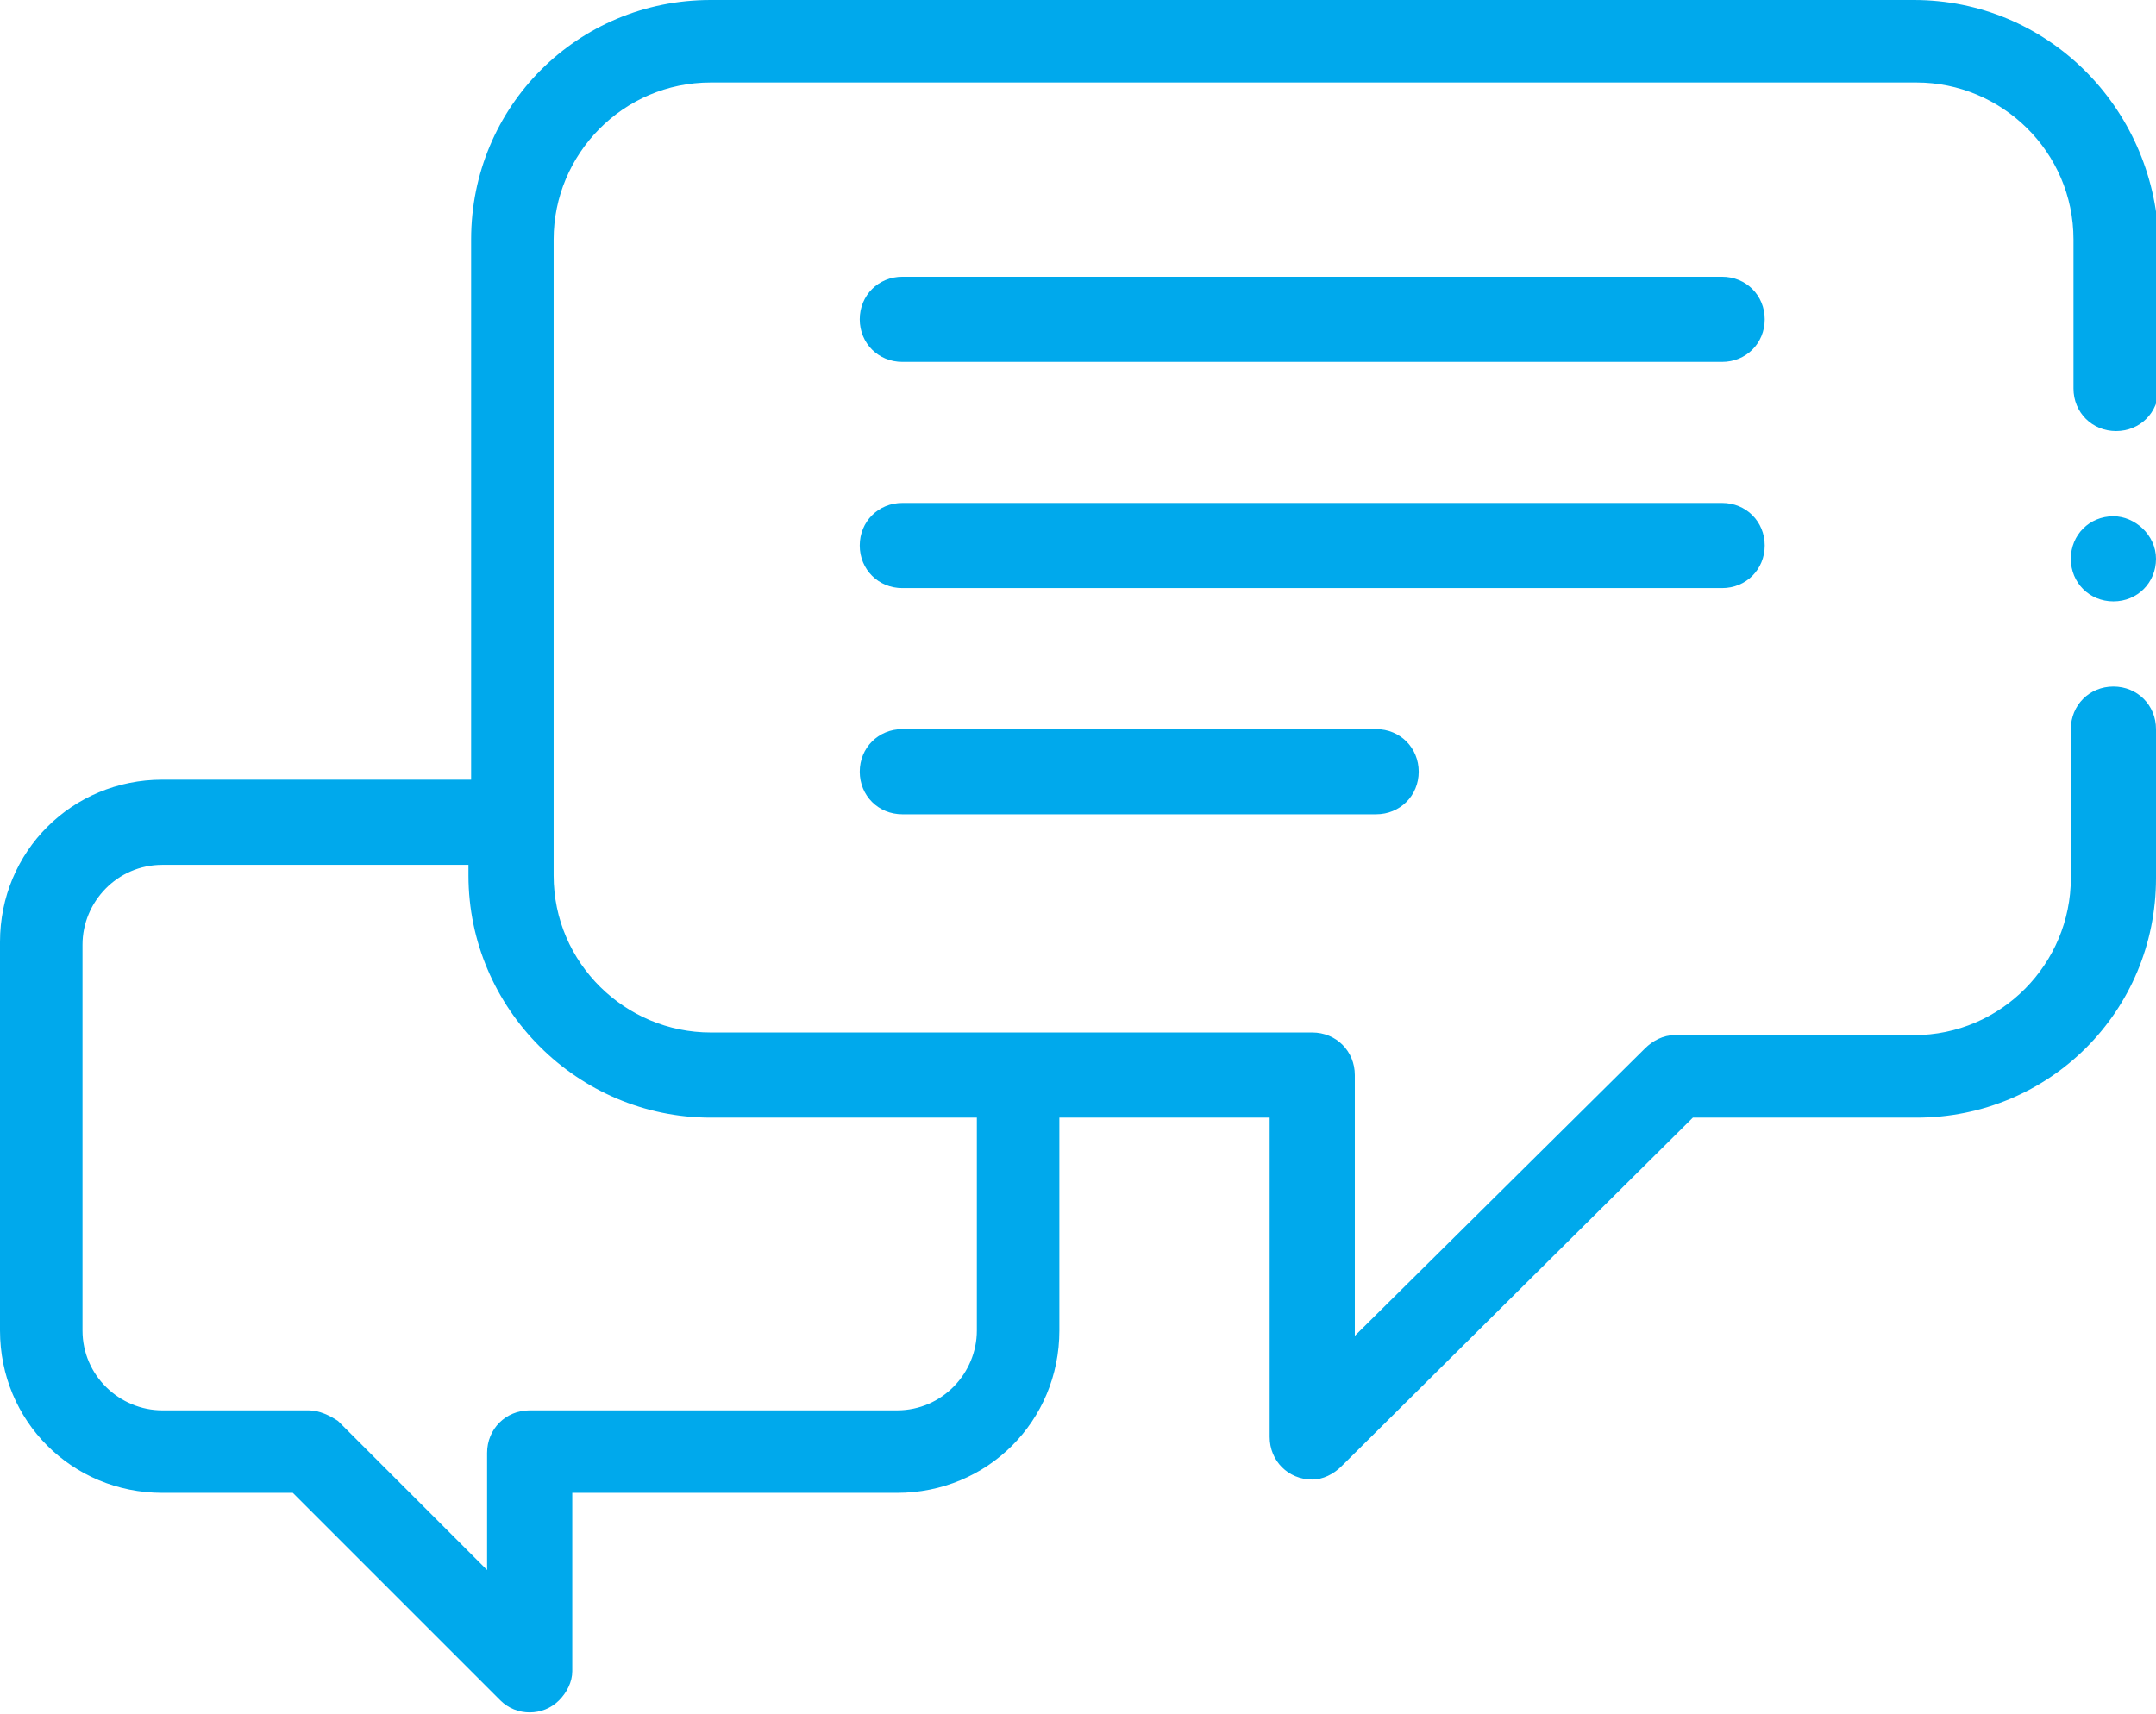
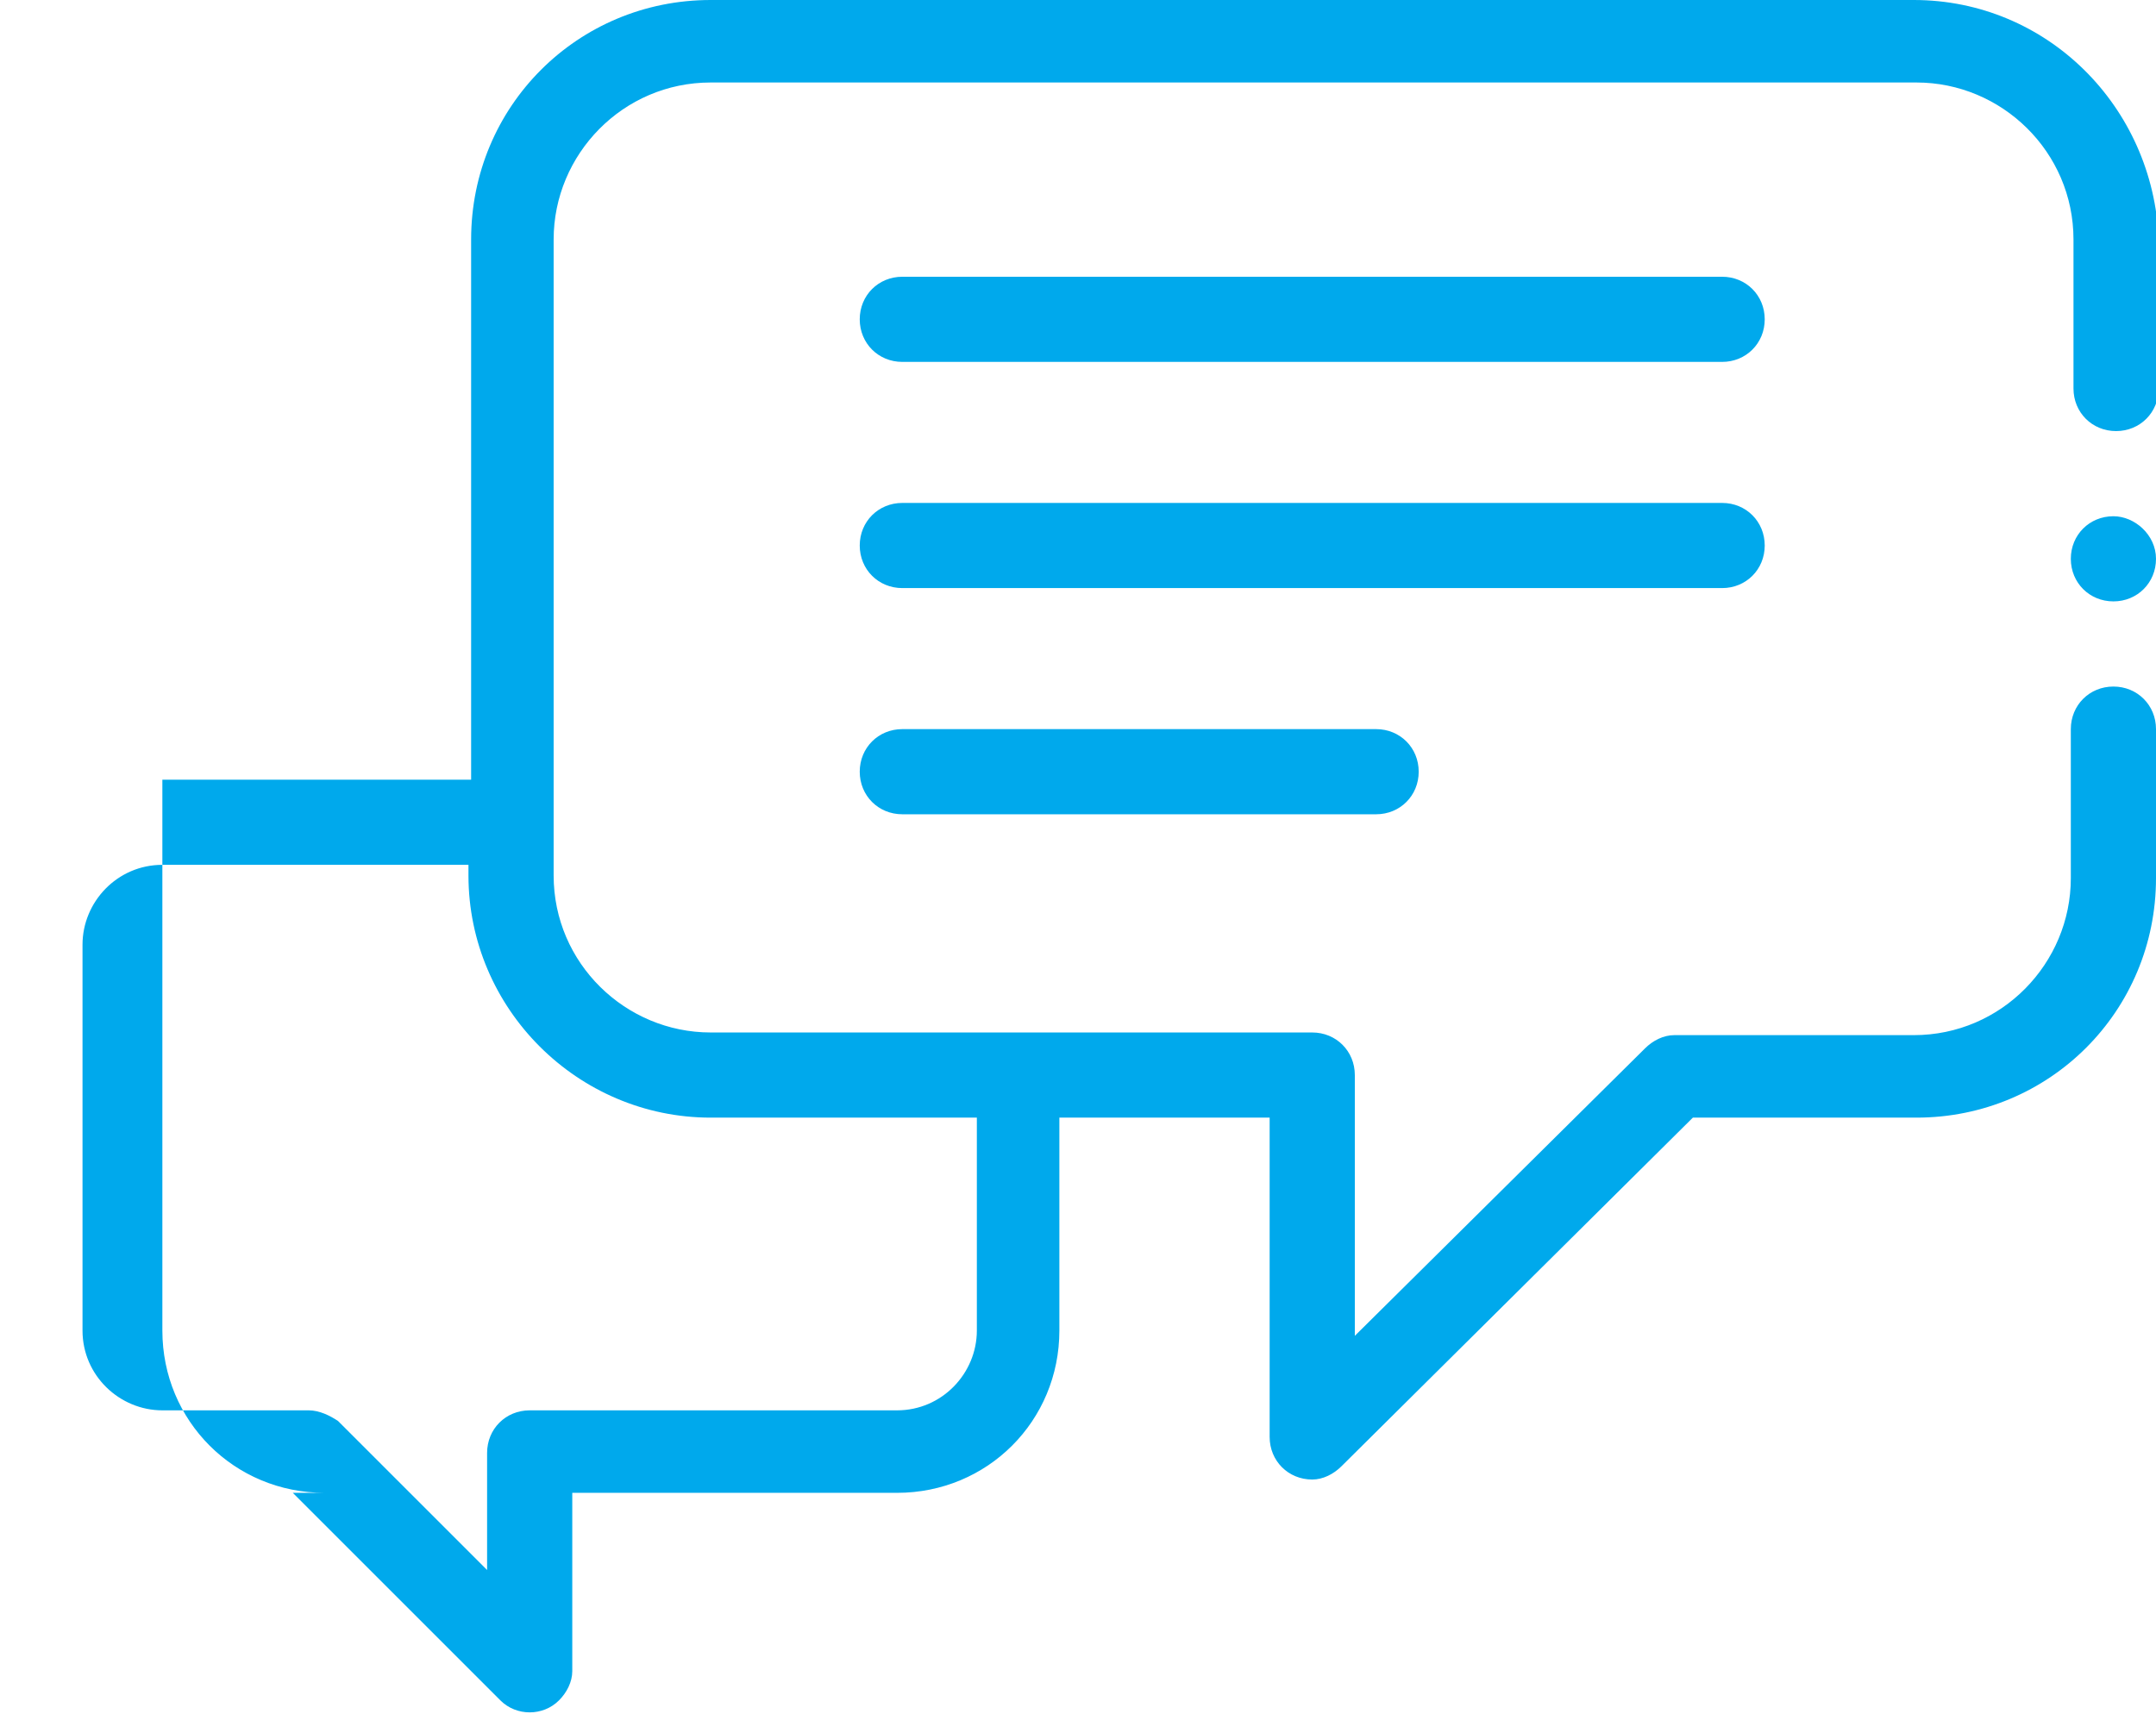
<svg xmlns="http://www.w3.org/2000/svg" version="1.1" id="Calque_1" x="0px" y="0px" viewBox="0 0 81 64.4" style="enable-background:new 0 0 81 64.4;" xml:space="preserve">
  <style type="text/css">
	.st0{fill:#00A9EC;}
</style>
-   <path class="st0" d="M71.9,0H26.7c-5,0-9,4-9,9v20.3H6.1c-3.4,0-6.1,2.7-6.1,6.1V50c0,3.4,2.7,6.1,6.1,6.1H11l7.8,7.8  c0.6,0.6,1.6,0.6,2.2,0c0.3-0.3,0.5-0.7,0.5-1.1v-6.7h12.2c3.4,0,6.1-2.7,6.1-6.1V42h7.9v12c0,0.9,0.7,1.6,1.6,1.6  c0.4,0,0.8-0.2,1.1-0.5L63.6,42h8.4c5,0,9-4,9-9v-5.6c0-0.9-0.7-1.6-1.6-1.6c-0.9,0-1.6,0.7-1.6,1.6v5.6c0,3.2-2.6,5.9-5.9,5.9h-9  c-0.4,0-0.8,0.2-1.1,0.5L50.9,50.2v-9.8c0-0.9-0.7-1.6-1.6-1.6l0,0H26.7c-3.2,0-5.9-2.6-5.9-5.9V9c0-3.2,2.6-5.9,5.9-5.9h45.3  c3.2,0,5.9,2.6,5.9,5.9v5.6c0,0.9,0.7,1.6,1.6,1.6c0.9,0,1.6-0.7,1.6-1.6V9C80.9,4,76.9,0,71.9,0z M26.7,42h10V50c0,1.6-1.3,3-3,3  H19.9c-0.9,0-1.6,0.7-1.6,1.6V59l-5.6-5.6C12.4,53.2,12,53,11.6,53H6.1c-1.6,0-3-1.3-3-3V35.5c0-1.6,1.3-3,3-3h11.5v0.4  C17.6,37.9,21.7,42,26.7,42z M79.4,19.4c-0.9,0-1.6,0.7-1.6,1.6s0.7,1.6,1.6,1.6c0.9,0,1.6-0.7,1.6-1.6C81,20.1,80.2,19.4,79.4,19.4  L79.4,19.4z M33.9,27.4c-0.9,0-1.6,0.7-1.6,1.6s0.7,1.6,1.6,1.6l0,0h17.8c0.9,0,1.6-0.7,1.6-1.6s-0.7-1.6-1.6-1.6H33.9z M66.3,20.5  c0-0.9-0.7-1.6-1.6-1.6l0,0H33.9c-0.9,0-1.6,0.7-1.6,1.6s0.7,1.6,1.6,1.6l0,0h30.8C65.6,22.1,66.3,21.4,66.3,20.5z M64.7,10.4H33.9  c-0.9,0-1.6,0.7-1.6,1.6s0.7,1.6,1.6,1.6l0,0h30.8c0.9,0,1.6-0.7,1.6-1.6S65.6,10.4,64.7,10.4z" />
+   <path class="st0" d="M71.9,0H26.7c-5,0-9,4-9,9v20.3H6.1V50c0,3.4,2.7,6.1,6.1,6.1H11l7.8,7.8  c0.6,0.6,1.6,0.6,2.2,0c0.3-0.3,0.5-0.7,0.5-1.1v-6.7h12.2c3.4,0,6.1-2.7,6.1-6.1V42h7.9v12c0,0.9,0.7,1.6,1.6,1.6  c0.4,0,0.8-0.2,1.1-0.5L63.6,42h8.4c5,0,9-4,9-9v-5.6c0-0.9-0.7-1.6-1.6-1.6c-0.9,0-1.6,0.7-1.6,1.6v5.6c0,3.2-2.6,5.9-5.9,5.9h-9  c-0.4,0-0.8,0.2-1.1,0.5L50.9,50.2v-9.8c0-0.9-0.7-1.6-1.6-1.6l0,0H26.7c-3.2,0-5.9-2.6-5.9-5.9V9c0-3.2,2.6-5.9,5.9-5.9h45.3  c3.2,0,5.9,2.6,5.9,5.9v5.6c0,0.9,0.7,1.6,1.6,1.6c0.9,0,1.6-0.7,1.6-1.6V9C80.9,4,76.9,0,71.9,0z M26.7,42h10V50c0,1.6-1.3,3-3,3  H19.9c-0.9,0-1.6,0.7-1.6,1.6V59l-5.6-5.6C12.4,53.2,12,53,11.6,53H6.1c-1.6,0-3-1.3-3-3V35.5c0-1.6,1.3-3,3-3h11.5v0.4  C17.6,37.9,21.7,42,26.7,42z M79.4,19.4c-0.9,0-1.6,0.7-1.6,1.6s0.7,1.6,1.6,1.6c0.9,0,1.6-0.7,1.6-1.6C81,20.1,80.2,19.4,79.4,19.4  L79.4,19.4z M33.9,27.4c-0.9,0-1.6,0.7-1.6,1.6s0.7,1.6,1.6,1.6l0,0h17.8c0.9,0,1.6-0.7,1.6-1.6s-0.7-1.6-1.6-1.6H33.9z M66.3,20.5  c0-0.9-0.7-1.6-1.6-1.6l0,0H33.9c-0.9,0-1.6,0.7-1.6,1.6s0.7,1.6,1.6,1.6l0,0h30.8C65.6,22.1,66.3,21.4,66.3,20.5z M64.7,10.4H33.9  c-0.9,0-1.6,0.7-1.6,1.6s0.7,1.6,1.6,1.6l0,0h30.8c0.9,0,1.6-0.7,1.6-1.6S65.6,10.4,64.7,10.4z" />
</svg>